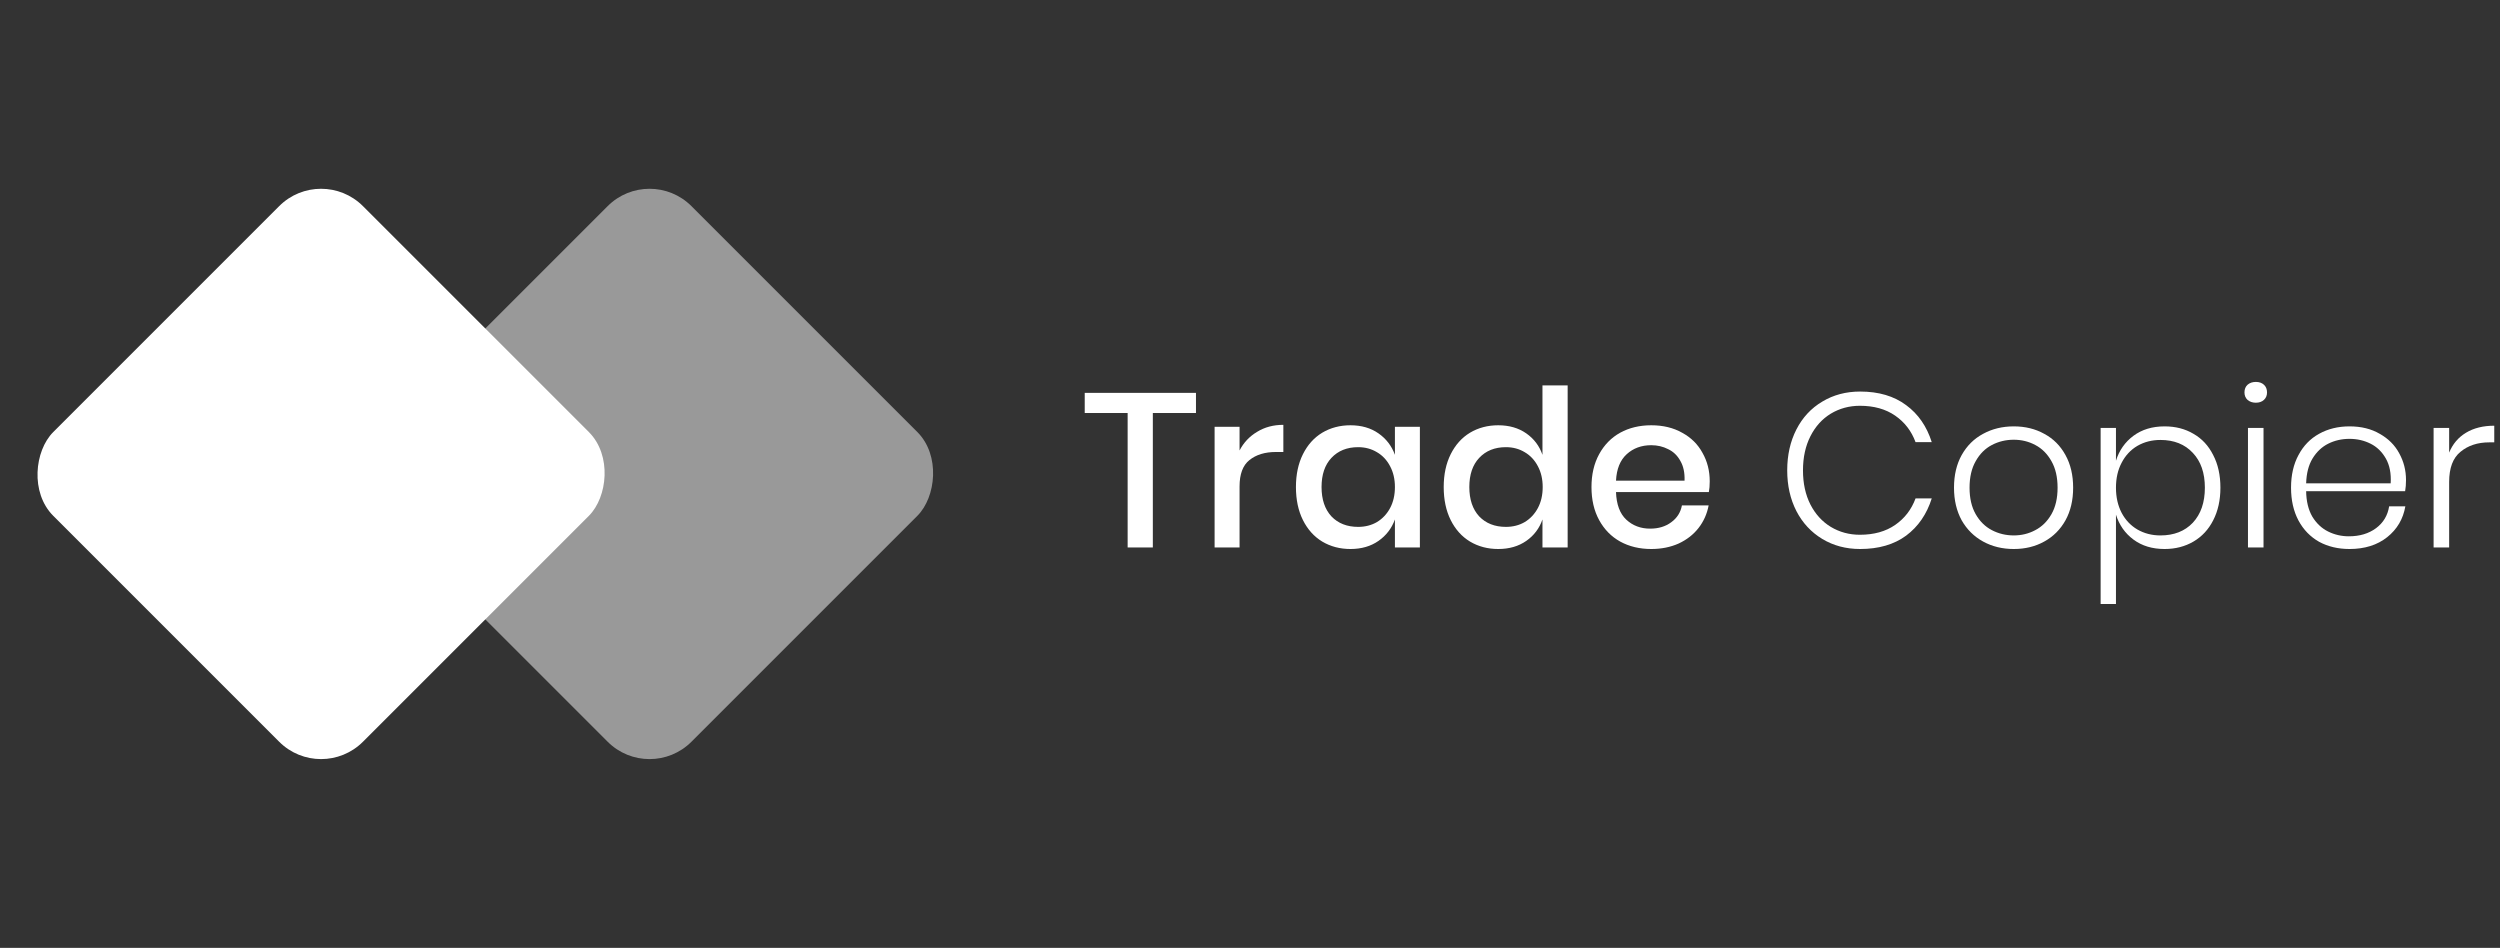
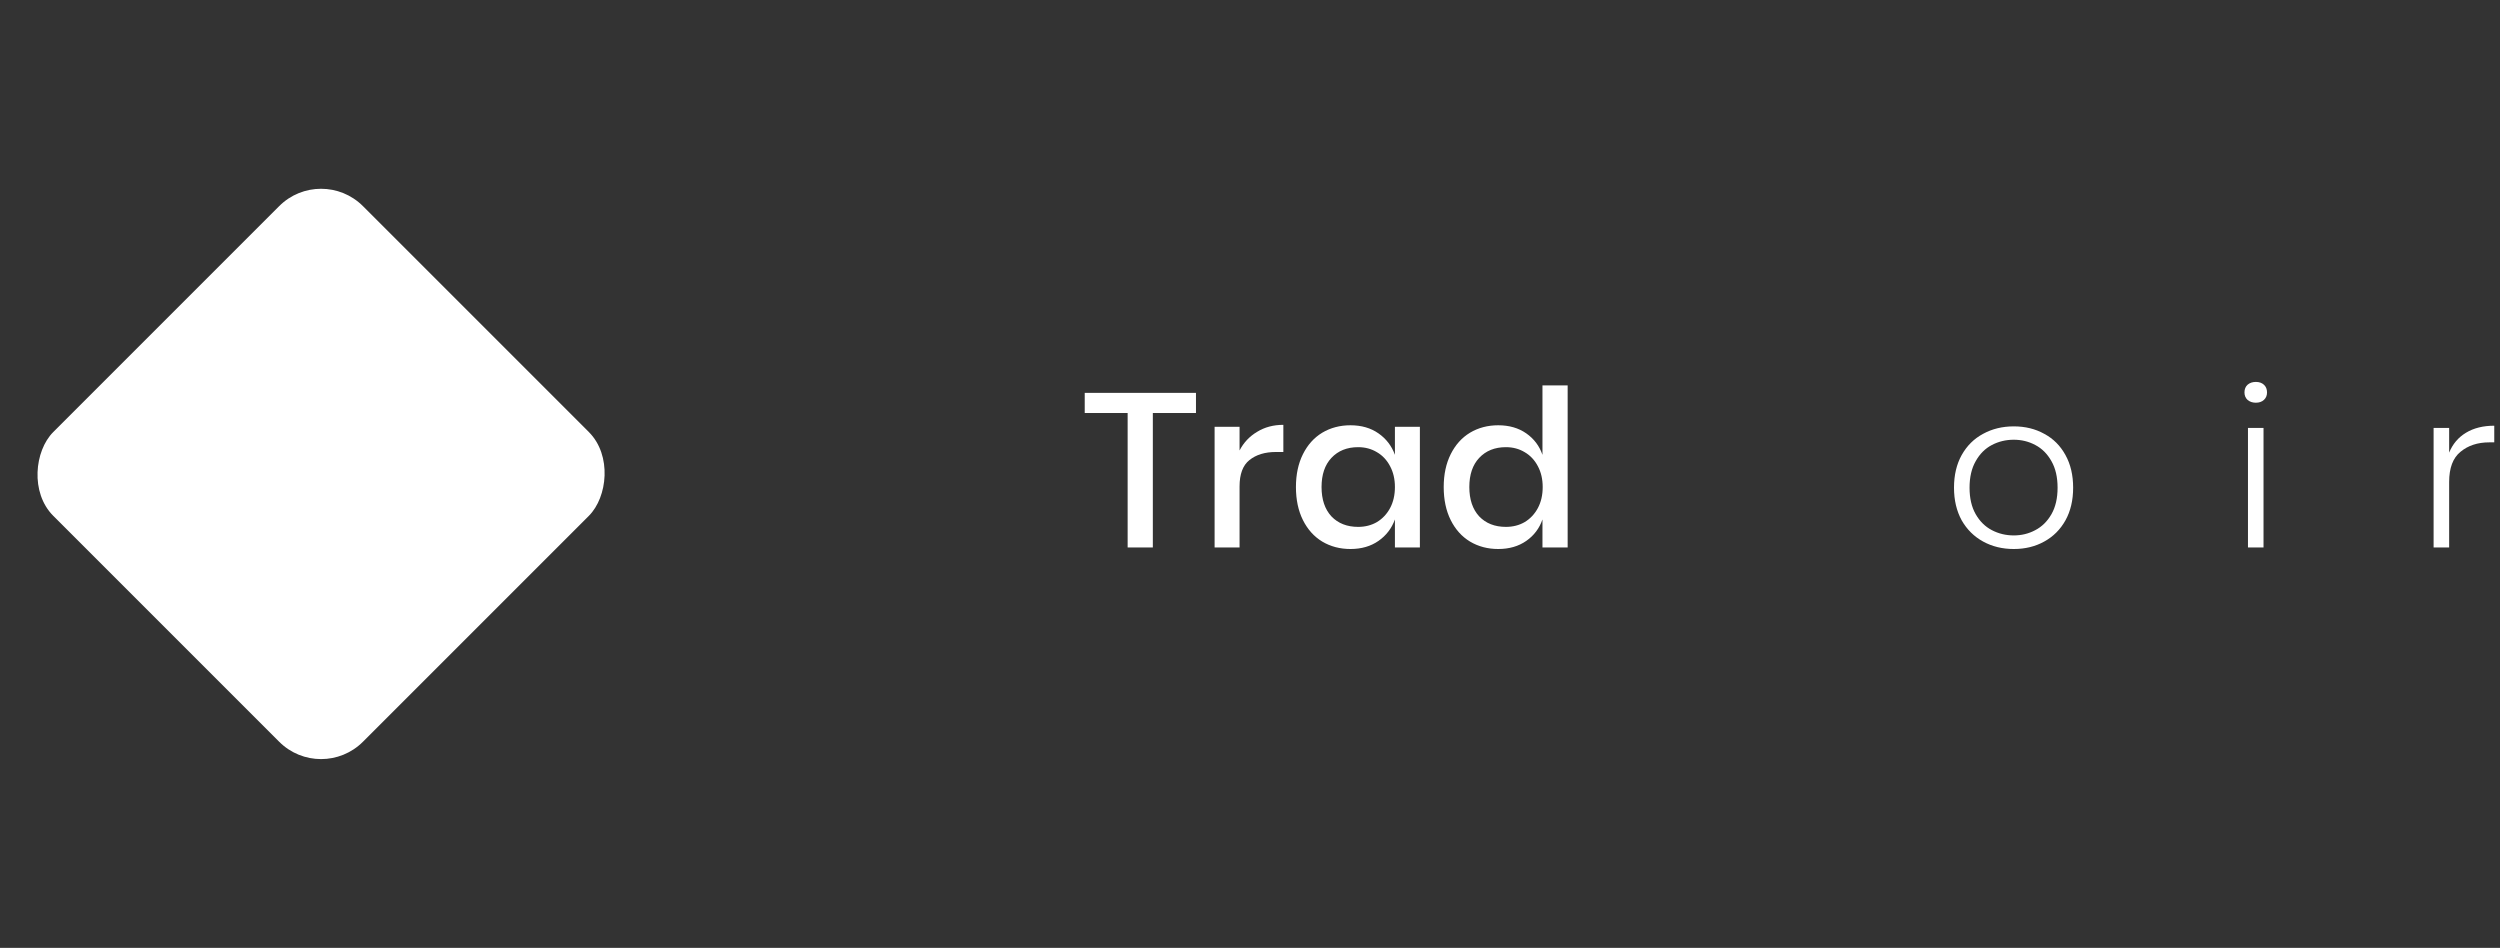
<svg xmlns="http://www.w3.org/2000/svg" width="211" height="80" viewBox="0 0 211 80" fill="none">
  <rect x="0" y="0" width="211" height="80" fill="#333333" stroke="none" />
  <path d="M100.94 33.158V34.858H97.299V46.206H95.173V34.858H91.551V33.158H100.94Z" fill="white" />
  <path d="M104.619 38.019C104.964 37.353 105.457 36.83 106.098 36.448C106.738 36.053 107.478 35.856 108.315 35.856V38.148H107.687C106.763 38.148 106.017 38.376 105.451 38.832C104.896 39.276 104.619 40.015 104.619 41.05V46.206H102.512V36.023H104.619V38.019Z" fill="white" />
  <path d="M113.979 35.893C114.903 35.893 115.691 36.121 116.344 36.577C116.997 37.033 117.46 37.637 117.731 38.388V36.023H119.838V46.206H117.731V43.841C117.46 44.592 116.997 45.196 116.344 45.652C115.691 46.108 114.903 46.336 113.979 46.336C113.092 46.336 112.297 46.126 111.594 45.707C110.904 45.288 110.362 44.685 109.968 43.896C109.574 43.108 109.377 42.177 109.377 41.105C109.377 40.046 109.574 39.121 109.968 38.333C110.362 37.544 110.904 36.941 111.594 36.522C112.297 36.103 113.092 35.893 113.979 35.893ZM114.626 37.741C113.689 37.741 112.938 38.043 112.371 38.647C111.816 39.239 111.539 40.058 111.539 41.105C111.539 42.153 111.816 42.978 112.371 43.582C112.938 44.173 113.689 44.469 114.626 44.469C115.217 44.469 115.747 44.334 116.215 44.062C116.683 43.779 117.053 43.385 117.324 42.88C117.595 42.374 117.731 41.783 117.731 41.105C117.731 40.44 117.595 39.855 117.324 39.349C117.053 38.832 116.683 38.438 116.215 38.166C115.747 37.883 115.217 37.741 114.626 37.741Z" fill="white" />
  <path d="M126.451 35.893C127.375 35.893 128.163 36.121 128.817 36.577C129.47 37.033 129.925 37.637 130.184 38.388V32.529H132.31V46.206H130.184V43.841C129.925 44.592 129.47 45.196 128.817 45.652C128.163 46.108 127.375 46.336 126.451 46.336C125.564 46.336 124.769 46.126 124.067 45.707C123.377 45.288 122.834 44.685 122.44 43.896C122.046 43.108 121.849 42.177 121.849 41.105C121.849 40.046 122.046 39.121 122.44 38.333C122.834 37.544 123.377 36.941 124.067 36.522C124.769 36.103 125.564 35.893 126.451 35.893ZM127.098 37.741C126.161 37.741 125.41 38.043 124.843 38.647C124.288 39.239 124.011 40.058 124.011 41.105C124.011 42.153 124.288 42.978 124.843 43.582C125.41 44.173 126.161 44.469 127.098 44.469C127.689 44.469 128.219 44.334 128.687 44.062C129.155 43.779 129.525 43.385 129.796 42.88C130.067 42.374 130.203 41.783 130.203 41.105C130.203 40.44 130.067 39.855 129.796 39.349C129.525 38.832 129.155 38.438 128.687 38.166C128.219 37.883 127.689 37.741 127.098 37.741Z" fill="white" />
-   <path d="M144.301 40.625C144.301 40.97 144.277 41.272 144.227 41.53H136.391C136.428 42.578 136.717 43.354 137.259 43.859C137.802 44.364 138.473 44.617 139.274 44.617C139.976 44.617 140.568 44.438 141.048 44.081C141.541 43.724 141.843 43.249 141.954 42.658H144.209C144.073 43.372 143.79 44.007 143.359 44.561C142.927 45.116 142.367 45.553 141.677 45.874C140.987 46.182 140.217 46.336 139.366 46.336C138.381 46.336 137.506 46.126 136.742 45.707C135.99 45.288 135.399 44.685 134.968 43.896C134.536 43.108 134.321 42.177 134.321 41.105C134.321 40.046 134.536 39.121 134.968 38.333C135.399 37.544 135.99 36.941 136.742 36.522C137.506 36.103 138.381 35.893 139.366 35.893C140.364 35.893 141.233 36.103 141.972 36.522C142.724 36.928 143.297 37.495 143.691 38.222C144.098 38.937 144.301 39.737 144.301 40.625ZM142.176 40.569C142.2 39.904 142.083 39.349 141.825 38.906C141.578 38.45 141.233 38.117 140.79 37.908C140.358 37.686 139.884 37.575 139.366 37.575C138.541 37.575 137.851 37.828 137.296 38.333C136.742 38.838 136.44 39.584 136.391 40.569H142.176Z" fill="white" />
-   <path d="M156.996 33.047C158.56 33.047 159.854 33.429 160.877 34.193C161.9 34.944 162.62 35.986 163.039 37.316H161.672C161.327 36.38 160.754 35.634 159.953 35.08C159.152 34.526 158.16 34.248 156.977 34.248C156.078 34.248 155.258 34.47 154.519 34.914C153.792 35.357 153.219 35.992 152.8 36.817C152.381 37.643 152.172 38.604 152.172 39.701C152.172 40.797 152.381 41.758 152.8 42.584C153.219 43.397 153.792 44.026 154.519 44.469C155.258 44.913 156.078 45.134 156.977 45.134C158.16 45.134 159.152 44.857 159.953 44.303C160.754 43.748 161.327 43.003 161.672 42.066H163.039C162.62 43.397 161.9 44.444 160.877 45.208C159.854 45.96 158.56 46.336 156.996 46.336C155.8 46.336 154.735 46.052 153.798 45.486C152.862 44.919 152.135 44.136 151.617 43.138C151.1 42.128 150.841 40.982 150.841 39.701C150.841 38.407 151.1 37.255 151.617 36.244C152.135 35.234 152.862 34.452 153.798 33.897C154.735 33.33 155.8 33.047 156.996 33.047Z" fill="white" />
  <path d="M169.964 35.986C170.925 35.986 171.781 36.195 172.533 36.614C173.297 37.021 173.894 37.618 174.326 38.407C174.757 39.183 174.973 40.101 174.973 41.161C174.973 42.22 174.757 43.138 174.326 43.915C173.894 44.691 173.297 45.288 172.533 45.707C171.781 46.126 170.925 46.336 169.964 46.336C169.003 46.336 168.14 46.126 167.376 45.707C166.612 45.288 166.009 44.691 165.565 43.915C165.134 43.126 164.918 42.208 164.918 41.161C164.918 40.101 165.134 39.183 165.565 38.407C166.009 37.618 166.612 37.021 167.376 36.614C168.14 36.195 169.003 35.986 169.964 35.986ZM169.964 37.113C169.298 37.113 168.682 37.261 168.116 37.557C167.549 37.852 167.093 38.308 166.748 38.924C166.403 39.528 166.23 40.273 166.23 41.161C166.23 42.048 166.403 42.793 166.748 43.397C167.093 44.001 167.549 44.451 168.116 44.746C168.682 45.042 169.298 45.19 169.964 45.19C170.617 45.19 171.221 45.042 171.775 44.746C172.342 44.451 172.798 44.001 173.143 43.397C173.488 42.793 173.66 42.048 173.66 41.161C173.66 40.273 173.488 39.528 173.143 38.924C172.798 38.308 172.342 37.852 171.775 37.557C171.221 37.261 170.617 37.113 169.964 37.113Z" fill="white" />
-   <path d="M182.69 35.986C183.614 35.986 184.427 36.195 185.13 36.614C185.844 37.021 186.399 37.618 186.793 38.407C187.2 39.183 187.403 40.101 187.403 41.161C187.403 42.208 187.2 43.126 186.793 43.915C186.399 44.691 185.844 45.288 185.13 45.707C184.415 46.126 183.602 46.336 182.69 46.336C181.655 46.336 180.78 46.071 180.065 45.541C179.351 45.011 178.858 44.309 178.587 43.434V50.975H177.293V36.115H178.587V38.887C178.858 38.013 179.351 37.31 180.065 36.78C180.78 36.251 181.655 35.986 182.69 35.986ZM182.339 37.132C181.624 37.132 180.977 37.298 180.398 37.63C179.831 37.963 179.388 38.438 179.067 39.054C178.747 39.657 178.587 40.36 178.587 41.161C178.587 41.962 178.747 42.67 179.067 43.286C179.388 43.89 179.831 44.358 180.398 44.691C180.977 45.023 181.624 45.19 182.339 45.19C183.485 45.19 184.397 44.833 185.074 44.118C185.752 43.391 186.091 42.405 186.091 41.161C186.091 39.916 185.752 38.937 185.074 38.222C184.397 37.495 183.485 37.132 182.339 37.132Z" fill="white" />
  <path d="M189.433 33.121C189.433 32.85 189.52 32.634 189.692 32.474C189.877 32.314 190.111 32.234 190.394 32.234C190.678 32.234 190.906 32.314 191.078 32.474C191.251 32.634 191.337 32.85 191.337 33.121C191.337 33.38 191.251 33.589 191.078 33.749C190.906 33.909 190.678 33.989 190.394 33.989C190.111 33.989 189.877 33.909 189.692 33.749C189.52 33.589 189.433 33.38 189.433 33.121ZM191.041 36.115V46.206H189.729V36.115H191.041Z" fill="white" />
-   <path d="M198.243 45.264C199.155 45.264 199.919 45.036 200.535 44.58C201.151 44.124 201.521 43.508 201.644 42.732H203.012C202.827 43.804 202.315 44.672 201.478 45.338C200.64 46.003 199.58 46.336 198.299 46.336C197.338 46.336 196.481 46.133 195.73 45.726C194.99 45.307 194.411 44.709 193.992 43.933C193.573 43.145 193.364 42.22 193.364 41.161C193.364 40.101 193.573 39.183 193.992 38.407C194.411 37.618 194.99 37.021 195.73 36.614C196.481 36.195 197.338 35.986 198.299 35.986C199.284 35.986 200.135 36.195 200.849 36.614C201.576 37.021 202.124 37.569 202.494 38.259C202.876 38.949 203.067 39.701 203.067 40.514C203.067 40.859 203.042 41.173 202.993 41.456H194.639C194.651 42.307 194.824 43.021 195.157 43.6C195.502 44.167 195.945 44.586 196.487 44.857C197.029 45.128 197.615 45.264 198.243 45.264ZM198.299 37.039C197.646 37.039 197.048 37.175 196.506 37.446C195.964 37.717 195.52 38.136 195.175 38.703C194.842 39.257 194.664 39.953 194.639 40.791H201.773C201.823 39.965 201.687 39.269 201.367 38.703C201.046 38.136 200.615 37.717 200.073 37.446C199.531 37.175 198.939 37.039 198.299 37.039Z" fill="white" />
  <path d="M206.708 38.203C207.004 37.477 207.478 36.916 208.131 36.522C208.784 36.127 209.579 35.93 210.516 35.93V37.335H210.09C209.117 37.335 208.31 37.6 207.669 38.13C207.028 38.647 206.708 39.497 206.708 40.68V46.206H205.396V36.115H206.708V38.203Z" fill="white" />
  <rect x="27.098" y="13.862" width="36.965" height="36.965" rx="5" transform="rotate(45 27.098 13.862)" fill="white" />
-   <rect opacity="0.5" x="54.822" y="13.862" width="36.965" height="36.965" rx="5" transform="rotate(45 54.822 13.862)" fill="white" />
</svg>